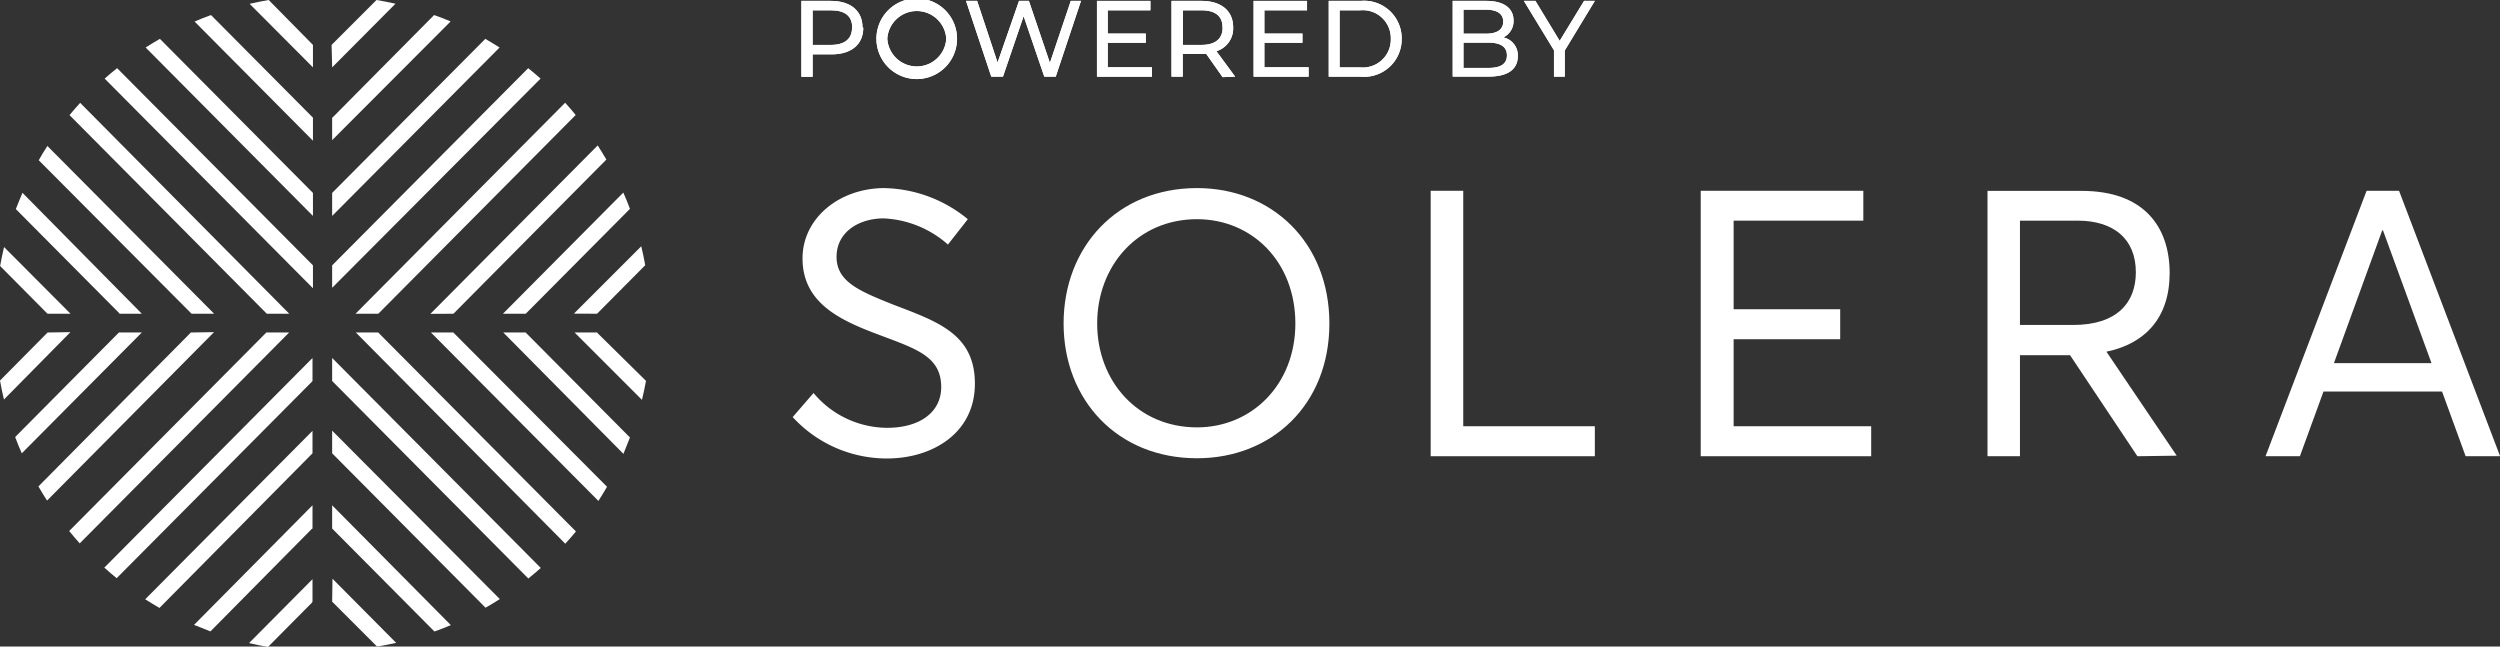
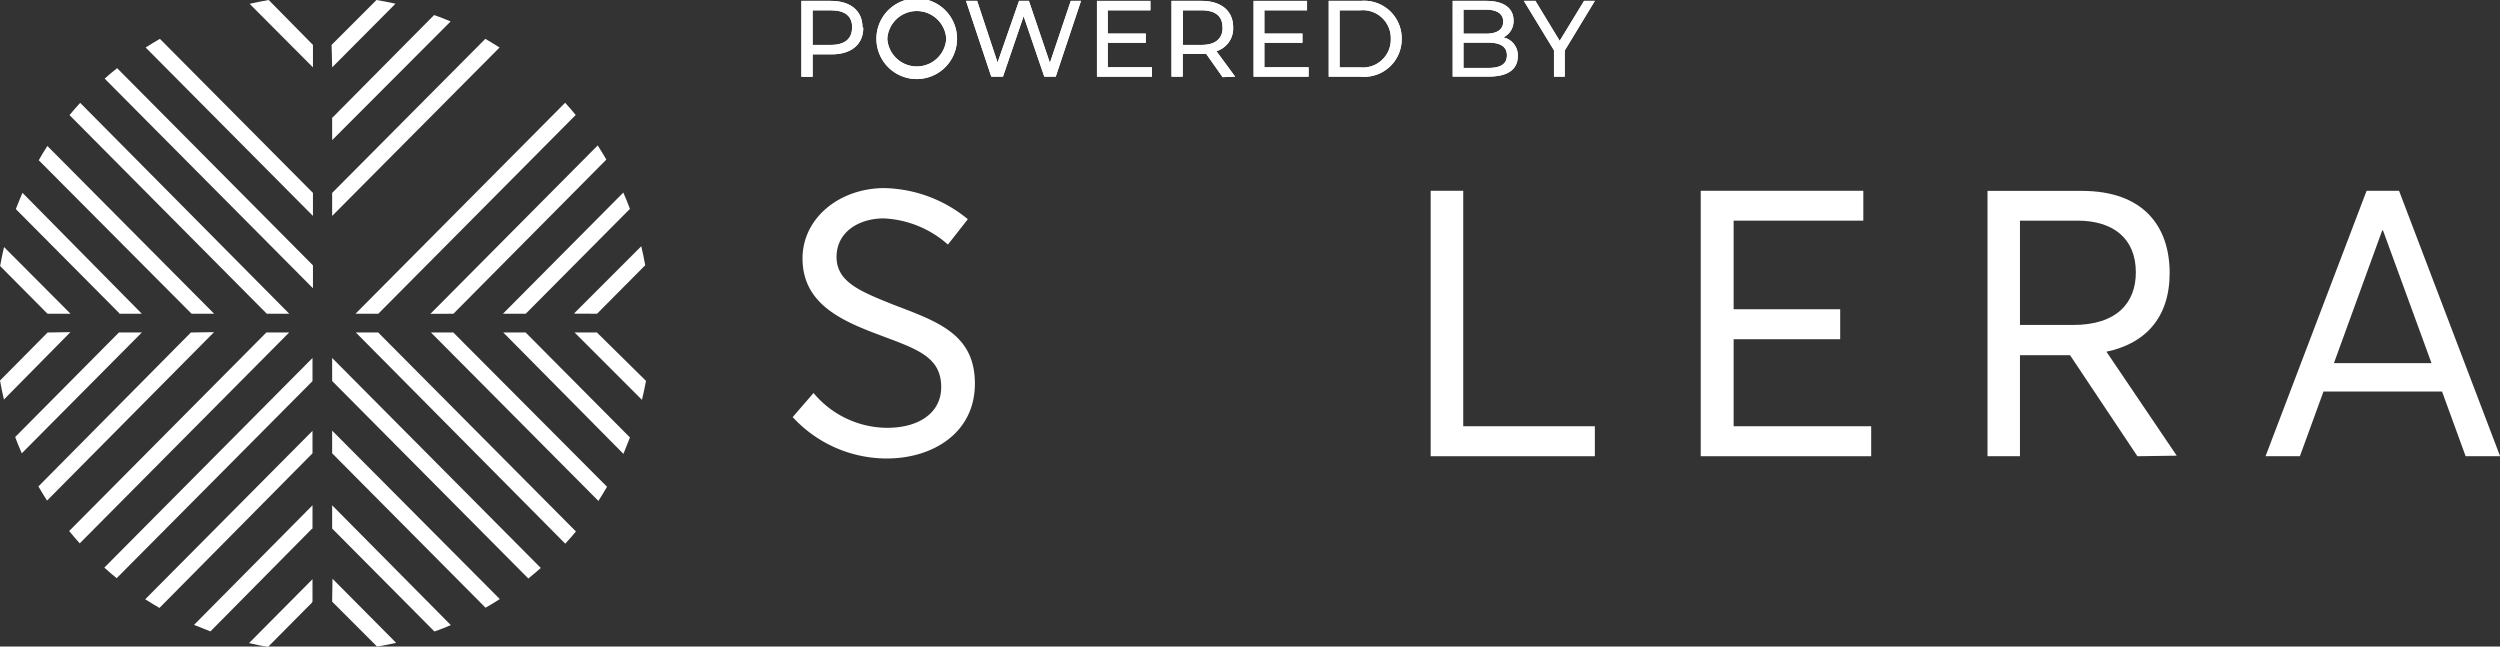
<svg xmlns="http://www.w3.org/2000/svg" viewBox="0 0 222.64 57.58">
  <rect x="0" y="0" width="222.64" height="57.58" fill="#333333" stroke="none" />
  <defs>
    <style>.cls-1{fill:#fff;}</style>
  </defs>
  <g id="Layer_2" data-name="Layer 2">
    <g id="Layer_1-2" data-name="Layer 1">
      <path class="cls-1" d="M46.82,27.94,56.1,18.6c-.19-.49-.38-1-.59-1.45L44.79,27.94Z" />
      <path class="cls-1" d="M53.17,27.94l4.29-4.32c-.1-.57-.22-1.13-.35-1.69l-6,6Z" />
      <path class="cls-1" d="M29.58,17.18v2.05l14.91-15c-.42-.26-.84-.52-1.27-.77L29.64,17.12Z" />
      <path class="cls-1" d="M29.58,6,35.22.33C34.66.21,34.1.09,33.53,0l-4,4Z" />
-       <path class="cls-1" d="M29.58,23.63v2L48.14,7c-.36-.32-.73-.63-1.1-.93L29.64,23.57Z" />
      <path class="cls-1" d="M29.58,10.48v2L40.13,1.91q-.72-.31-1.47-.57l-9,9.08Z" />
      <path class="cls-1" d="M33.69,27.94l17.58-17.7c-.3-.37-.62-.74-.94-1.09L31.66,27.94Z" />
      <path class="cls-1" d="M40.38,27.94,54,14.21c-.25-.43-.51-.85-.77-1.26l-14.9,15Z" />
      <path class="cls-1" d="M10.63,27.94h2L2,17.17c-.21.47-.4,1-.59,1.45l9.2,9.26Z" />
      <path class="cls-1" d="M4.28,27.94h2L.36,22c-.13.56-.25,1.12-.35,1.69l4.21,4.24Z" />
      <path class="cls-1" d="M27.87,17.18,14.24,3.46c-.43.25-.85.5-1.27.77l14.9,15Z" />
      <path class="cls-1" d="M27.87,4,23.93,0c-.57.1-1.14.21-1.7.34L27.87,6Z" />
      <path class="cls-1" d="M27.87,23.63,10.43,6.07q-.57.45-1.11.93L27.87,25.67Z" />
-       <path class="cls-1" d="M27.87,10.48,18.79,1.34c-.49.18-1,.37-1.46.58L27.87,12.53Z" />
      <path class="cls-1" d="M23.76,27.94h2L7.14,9.16c-.33.36-.64.72-.95,1.09L23.7,27.88Z" />
      <path class="cls-1" d="M17.07,27.94h2L4.22,13c-.27.41-.53.84-.77,1.27L17,27.88Z" />
      <path class="cls-1" d="M46.82,29.61h-2L55.52,40.42c.2-.48.4-1,.58-1.46l-9.22-9.28Z" />
      <path class="cls-1" d="M53.23,29.68l-.06-.07h-2l6,6c.14-.56.25-1.12.36-1.69Z" />
      <path class="cls-1" d="M29.58,40.37,43.24,54.12c.43-.24.85-.5,1.27-.77l-14.93-15Z" />
      <path class="cls-1" d="M29.58,53.58l4,4c.57-.09,1.14-.21,1.7-.33l-5.67-5.71Z" />
      <path class="cls-1" d="M29.58,33.93,47.05,51.52c.38-.31.75-.62,1.11-.94L29.58,31.88Z" />
      <path class="cls-1" d="M29.58,47.07l9.11,9.17c.49-.18,1-.37,1.46-.57L29.58,45Z" />
      <path class="cls-1" d="M33.69,29.61h-2L50.34,48.42c.33-.35.64-.72.95-1.09L33.75,29.68Z" />
      <path class="cls-1" d="M40.38,29.61h-2l14.91,15c.27-.41.52-.84.77-1.26L40.44,29.68Z" />
      <path class="cls-1" d="M10.59,29.61,1.35,38.92c.19.49.38,1,.59,1.45L12.63,29.61Z" />
      <path class="cls-1" d="M4.24,29.61,0,33.89c.1.57.22,1.13.35,1.69l5.92-6Z" />
      <path class="cls-1" d="M27.83,40.37v-2l-14.9,15c.42.26.84.52,1.27.77L27.77,40.43Z" />
      <path class="cls-1" d="M27.83,53.58v-2l-5.65,5.69c.56.13,1.12.25,1.69.34l3.9-3.93Z" />
      <path class="cls-1" d="M27.83,33.93V31.88L9.29,50.55c.36.32.72.64,1.1.94L27.77,34Z" />
      <path class="cls-1" d="M27.83,47.07V45L17.28,55.65c.48.2,1,.4,1.46.58l9-9.1Z" />
      <path class="cls-1" d="M23.72,29.61,6.16,47.29c.31.38.62.74.94,1.1L25.75,29.61Z" />
      <path class="cls-1" d="M17,29.61,3.42,43.32c.25.43.51.85.77,1.26l14.87-15Z" />
      <path class="cls-1" d="M70.58,37.16,72.45,35A8.59,8.59,0,0,0,79,38.1c2.89,0,4.82-1.37,4.82-3.63,0-2.67-2.13-3.37-5.29-4.56-3.5-1.3-7.06-2.8-7.06-6.9,0-3.53,3.2-6.22,7.23-6.26a12.06,12.06,0,0,1,7.49,2.77l-1.77,2.26a9.24,9.24,0,0,0-5.72-2.33c-2.2,0-4.2,1.2-4.2,3.43s2.1,3.06,5,4.23c4,1.53,7.32,2.63,7.32,7.06S83,40.83,79,40.83a11.37,11.37,0,0,1-8.39-3.67" />
-       <path class="cls-1" d="M115.36,28.81c0-5.5-3.86-9.29-8.76-9.29-5.29,0-8.89,4.16-8.89,9.29s3.6,9.25,8.89,9.25c4.9,0,8.76-3.83,8.76-9.25m-20.64,0c0-6.83,4.79-12.06,11.88-12.06,6.66,0,11.79,4.83,11.79,12.06s-5.13,12-11.79,12c-7.09,0-11.88-5.2-11.88-12" />
      <polygon class="cls-1" points="127.41 16.99 130.31 16.99 130.31 37.96 142.03 37.96 142.03 40.63 127.41 40.63 127.41 16.99" />
      <polygon class="cls-1" points="151.46 16.99 165.94 16.99 165.94 19.65 154.39 19.65 154.39 27.54 163.88 27.54 163.88 30.21 154.39 30.21 154.39 37.96 166.64 37.96 166.64 40.63 151.46 40.63 151.46 16.99" />
      <path class="cls-1" d="M179.89,28.94h4.73c3.93,0,5.59-2,5.59-4.69,0-3-2-4.6-5.19-4.6h-5.13Zm10.46,11.69-6-9h-4.46v9H177V17h8.4c5.46,0,7.82,3.13,7.82,7.32,0,4-2.2,6.29-5.63,7v0l6.26,9.26Z" />
      <path class="cls-1" d="M216.54,32.34l-4.32-11.82h-.07l-4.3,11.82Zm.94,2.53H206.92l-2.1,5.76h-3.06l9-23.64h2.89l9,23.64h-3.07Z" />
      <path class="cls-1" d="M75.89,2.43c0-1-.65-1.51-1.88-1.51H72.37V4H74c1.23,0,1.88-.55,1.88-1.52m1,0c0,1.47-1.06,2.36-2.81,2.36H72.37v2h-1V.08H74c1.75,0,2.81.89,2.81,2.35" />
      <path class="cls-1" d="M84.27,3.45a2.63,2.63,0,0,0-5.25,0,2.63,2.63,0,0,0,5.25,0m-6.22,0a3.59,3.59,0,0,1,7.18,0,3.59,3.59,0,0,1-7.18,0" />
      <polygon class="cls-1" points="96.27 0.08 94.02 6.83 93 6.83 91.16 1.44 89.32 6.83 88.28 6.83 86.03 0.08 87.02 0.08 88.84 5.57 90.75 0.08 91.63 0.08 93.5 5.6 95.36 0.08 96.27 0.08" />
      <polygon class="cls-1" points="102.59 5.99 102.59 6.83 97.69 6.83 97.69 0.08 102.45 0.08 102.45 0.92 98.65 0.92 98.65 2.99 102.04 2.99 102.04 3.81 98.65 3.81 98.65 5.99 102.59 5.99" />
      <path class="cls-1" d="M108.87,2.43c0-1-.64-1.51-1.88-1.51h-1.64V4H107c1.24,0,1.88-.56,1.88-1.53m0,4.4-1.46-2.07-.42,0h-1.67V6.83h-1V.08H107c1.76,0,2.82.89,2.82,2.35a2.12,2.12,0,0,1-1.49,2.13L110,6.83Z" />
      <polygon class="cls-1" points="116.54 5.99 116.54 6.83 111.64 6.83 111.64 0.08 116.4 0.08 116.4 0.92 112.6 0.92 112.6 2.99 115.99 2.99 115.99 3.81 112.6 3.81 112.6 5.99 116.54 5.99" />
      <path class="cls-1" d="M121.12,6a2.49,2.49,0,0,0,2.74-2.54A2.49,2.49,0,0,0,121.12.92H119.3V6ZM118.33.08h2.85a3.35,3.35,0,0,1,3.65,3.37,3.35,3.35,0,0,1-3.65,3.38h-2.85Z" />
      <path class="cls-1" d="M134.2,4.93c0-.78-.58-1.13-1.65-1.13h-2.22V6.05h2.22c1.07,0,1.65-.34,1.65-1.12M130.33.86V3h2c1,0,1.54-.37,1.54-1.08S133.29.86,132.31.86ZM135.17,5c0,1.16-.87,1.82-2.58,1.82h-3.22V.08h3c1.55,0,2.42.65,2.42,1.74a1.6,1.6,0,0,1-.91,1.51A1.63,1.63,0,0,1,135.17,5" />
      <polygon class="cls-1" points="139.35 4.5 139.35 6.83 138.39 6.83 138.39 4.48 135.71 0.08 136.74 0.08 138.9 3.64 141.07 0.08 142.03 0.08 139.35 4.5" />
      <path class="cls-1" d="M75.89,2.43c0-1-.65-1.51-1.88-1.51H72.37V4H74c1.23,0,1.88-.55,1.88-1.52m1,0c0,1.47-1.06,2.36-2.81,2.36H72.37v2h-1V.08H74c1.75,0,2.81.89,2.81,2.35" />
      <path class="cls-1" d="M84.27,3.45a2.63,2.63,0,0,0-5.25,0,2.63,2.63,0,0,0,5.25,0m-6.22,0a3.59,3.59,0,0,1,7.18,0,3.59,3.59,0,0,1-7.18,0" />
      <polygon class="cls-1" points="96.27 0.08 94.02 6.83 93 6.83 91.16 1.44 89.32 6.83 88.28 6.83 86.03 0.08 87.02 0.08 88.84 5.57 90.75 0.08 91.63 0.08 93.5 5.6 95.36 0.08 96.27 0.08" />
      <polygon class="cls-1" points="102.59 5.99 102.59 6.83 97.69 6.83 97.69 0.08 102.45 0.08 102.45 0.92 98.65 0.92 98.65 2.99 102.04 2.99 102.04 3.81 98.65 3.81 98.65 5.99 102.59 5.99" />
      <path class="cls-1" d="M108.87,2.43c0-1-.64-1.51-1.88-1.51h-1.64V4H107c1.24,0,1.88-.56,1.88-1.53m0,4.4-1.46-2.07-.42,0h-1.67V6.83h-1V.08H107c1.76,0,2.82.89,2.82,2.35a2.12,2.12,0,0,1-1.49,2.13L110,6.83Z" />
      <polygon class="cls-1" points="116.54 5.99 116.54 6.83 111.64 6.83 111.64 0.08 116.4 0.08 116.4 0.92 112.6 0.92 112.6 2.99 115.99 2.99 115.99 3.81 112.6 3.81 112.6 5.99 116.54 5.99" />
      <path class="cls-1" d="M121.12,6a2.49,2.49,0,0,0,2.74-2.54A2.49,2.49,0,0,0,121.12.92H119.3V6ZM118.33.08h2.85a3.35,3.35,0,0,1,3.65,3.37,3.35,3.35,0,0,1-3.65,3.38h-2.85Z" />
      <path class="cls-1" d="M134.2,4.93c0-.78-.58-1.13-1.65-1.13h-2.22V6.05h2.22c1.07,0,1.65-.34,1.65-1.12M130.33.86V3h2c1,0,1.54-.37,1.54-1.08S133.29.86,132.31.86ZM135.17,5c0,1.16-.87,1.82-2.58,1.82h-3.22V.08h3c1.55,0,2.42.65,2.42,1.74a1.6,1.6,0,0,1-.91,1.51A1.63,1.63,0,0,1,135.17,5" />
      <polygon class="cls-1" points="139.35 4.5 139.35 6.83 138.39 6.83 138.39 4.48 135.71 0.08 136.74 0.08 138.9 3.64 141.07 0.08 142.03 0.08 139.35 4.5" />
    </g>
  </g>
</svg>